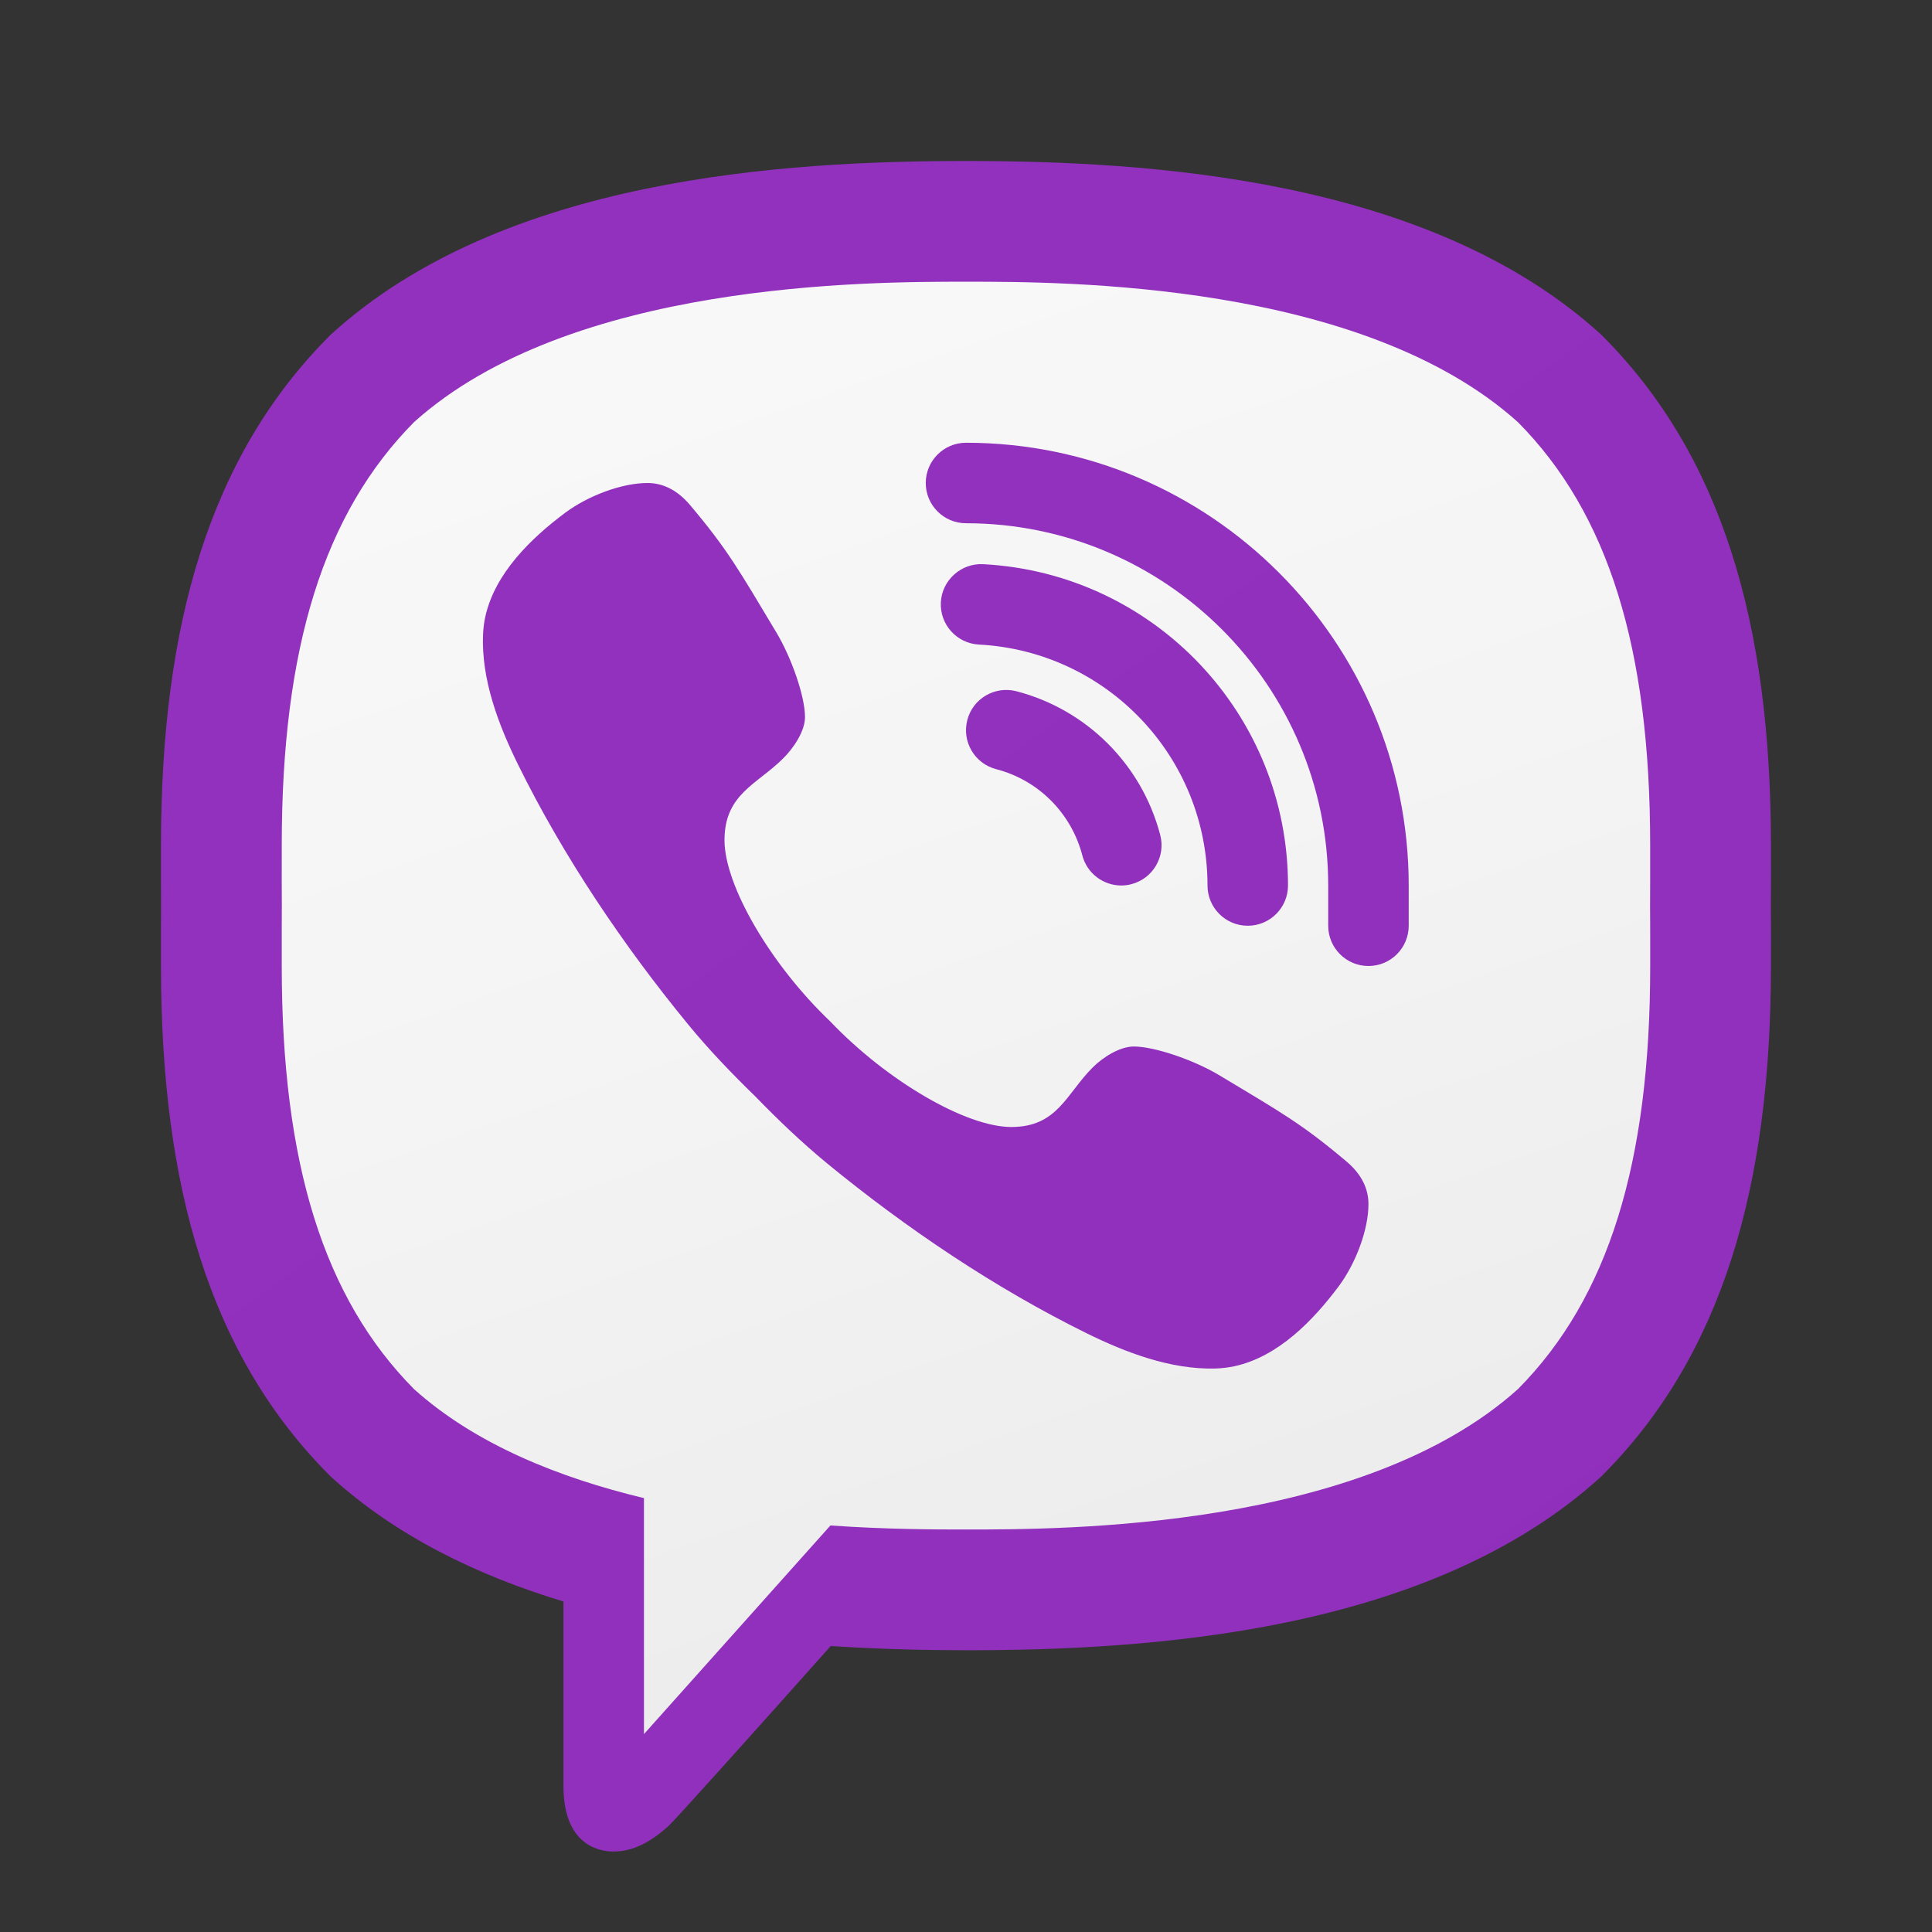
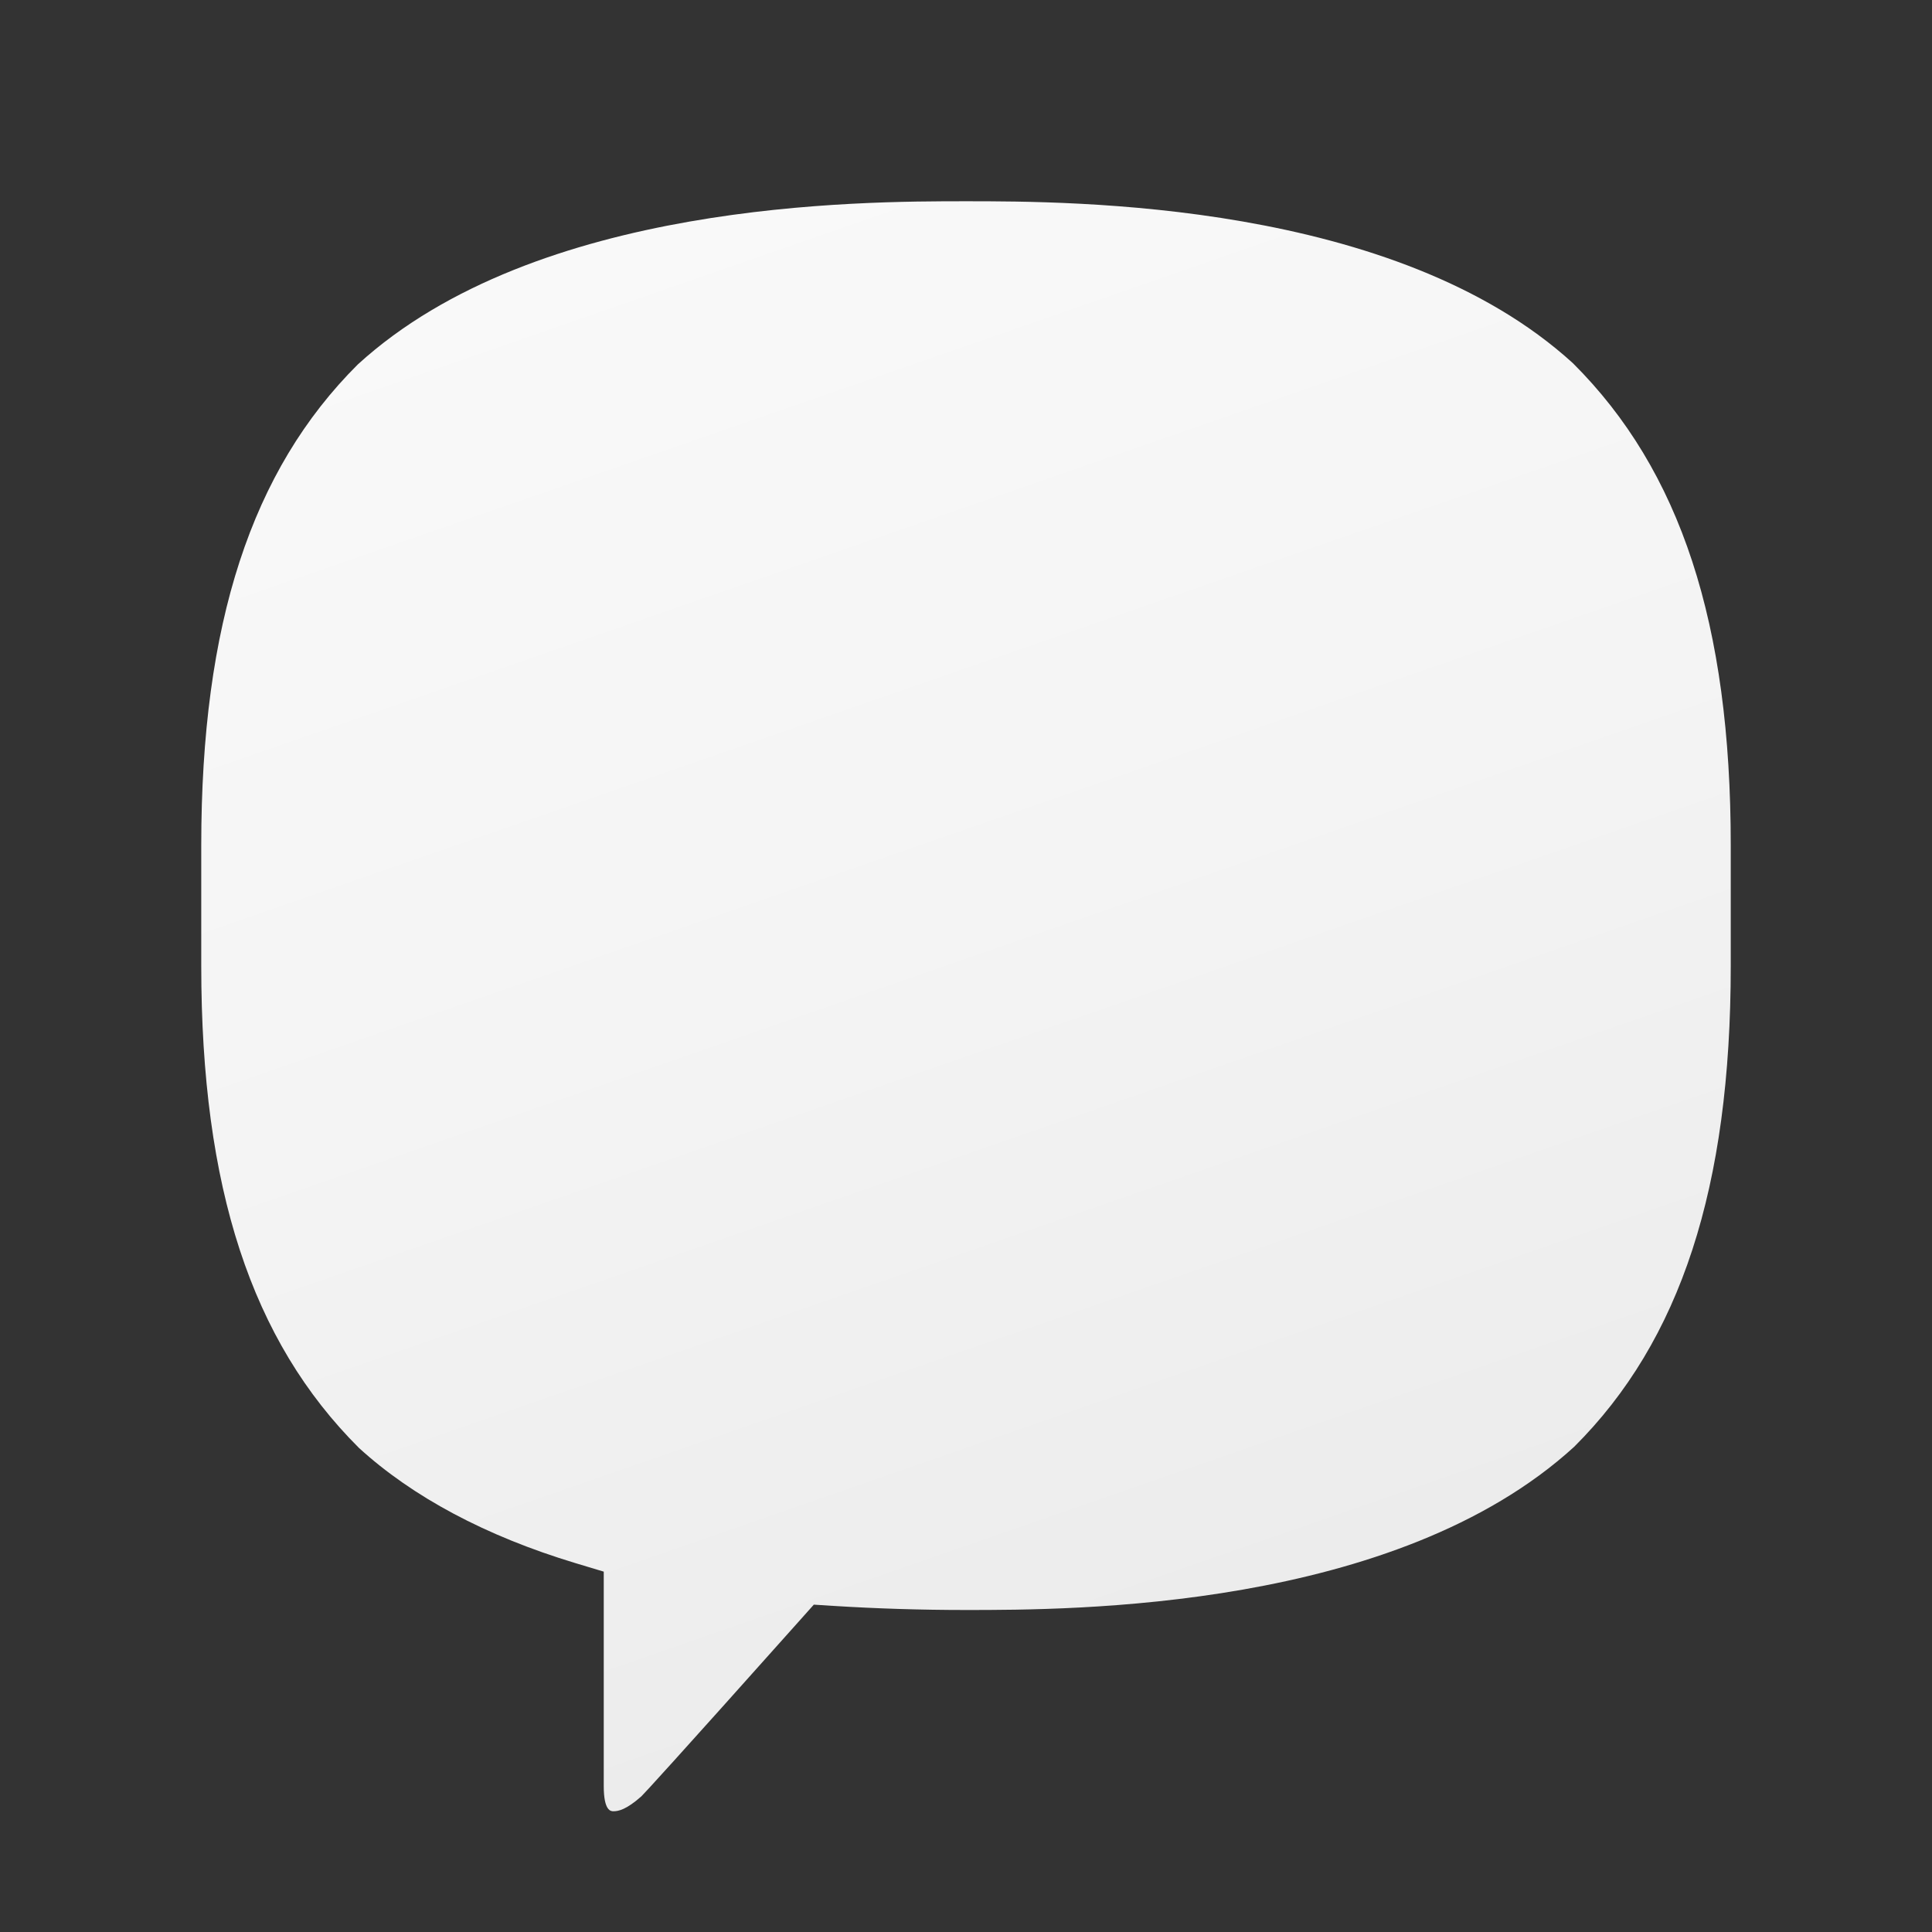
<svg xmlns="http://www.w3.org/2000/svg" width="48" height="48" viewBox="0 0 48 48" fill="none">
  <rect x="0" y="0" width="48" height="48" fill="#333333" stroke="none" />
  <path d="M24 5C21.361 5 13.33 5 8.89 9.054C6.246 11.688 5 15.494 5 21V24C5 29.506 6.246 33.312 8.921 35.976C10.253 37.191 12.069 38.162 14.289 38.833L15 39.047V44.375C15 45 15.181 45 15.241 45C15.364 45 15.561 44.961 15.935 44.629C16.025 44.54 16.685 43.826 19.895 40.23L20.219 39.867L20.704 39.898C21.779 39.965 22.888 40 24 40C26.639 40 34.67 40 39.11 35.945C41.753 33.311 43 29.505 43 24V21C43 15.494 41.754 11.688 39.079 9.024C34.67 5 26.639 5 24 5Z" fill="url(#paint0_linear_240_276)" />
-   <path d="M33.45 28.854C32.34 27.918 31.826 27.635 30.293 26.714C29.654 26.331 28.68 26 28.169 26C27.82 26 27.401 26.267 27.145 26.523C26.489 27.179 26.274 28 25.125 28C24 28 22.035 26.855 20.625 25.375C19.145 23.965 18 22 18 20.875C18 19.725 18.805 19.495 19.462 18.838C19.718 18.583 20 18.165 20 17.816C20 17.305 19.669 16.346 19.285 15.707C18.364 14.172 18.082 13.659 17.145 12.549C16.828 12.173 16.468 12.001 16.09 12C15.45 11.999 14.611 12.316 14.043 12.739C13.19 13.376 12.296 14.243 12.057 15.323C12.025 15.47 12.007 15.618 12.001 15.766C11.954 16.891 12.396 18.033 12.873 19C13.996 21.279 15.482 23.485 17.099 25.455C17.616 26.085 18.18 26.671 18.762 27.237C19.328 27.819 19.915 28.382 20.544 28.9C22.515 30.517 24.721 32.003 27 33.126C27.957 33.598 29.085 34.032 30.2 34C30.358 33.995 30.517 33.977 30.677 33.942C31.756 33.704 32.623 32.81 33.261 31.956C33.684 31.388 34.001 30.55 33.999 29.91C33.998 29.532 33.827 29.171 33.45 28.854ZM33.999 24C33.447 24 32.999 23.552 32.999 23V22C32.999 17.038 28.962 13 24 13C23.448 13 23 12.552 23 12C23 11.448 23.448 11 24 11C30.064 11 34.999 15.935 34.999 22V23C34.999 23.552 34.551 24 33.999 24ZM27.858 22C27.413 22 27.008 21.702 26.89 21.252C26.616 20.201 25.797 19.38 24.75 19.11C24.215 18.971 23.893 18.426 24.032 17.891C24.169 17.357 24.713 17.036 25.25 17.173C26.998 17.626 28.369 18.995 28.826 20.747C28.965 21.282 28.645 21.827 28.11 21.967C28.026 21.989 27.941 22 27.858 22ZM31 23C30.448 23 30 22.552 30 22C30 18.812 27.506 16.182 24.322 16.014C23.77 15.985 23.346 15.514 23.375 14.963C23.404 14.411 23.884 13.987 24.427 14.017C28.674 14.241 32 17.748 32 22C32 22.552 31.552 23 31 23ZM24 4C19.5 4 12.488 4.414 8.216 8.316C5.196 11.323 4 15.541 4 21C4 21.452 3.998 21.956 4.002 22.5C3.998 23.043 4 23.547 4 23.999C4 29.458 5.196 33.676 8.216 36.683C9.842 38.168 11.87 39.145 13.999 39.789V44.375C13.999 45.971 15.049 46 15.241 46H15.249C15.743 45.998 16.171 45.756 16.599 45.376C16.759 45.233 18.619 43.161 20.64 40.895C21.845 40.972 22.988 41 23.998 41C28.498 41 35.51 40.585 39.782 36.683C42.801 33.677 43.998 29.458 43.998 23.999C43.998 23.547 44.001 23.043 43.996 22.499C44.001 21.955 43.998 21.452 43.998 20.999C43.998 15.54 42.803 11.322 39.782 8.315C35.511 4.414 28.5 4 24 4ZM40.999 23.651V23.999C40.999 28.905 39.955 32.248 37.714 34.511C33.831 38 26.436 38 23.998 38C23.256 38 22.052 37.999 20.631 37.9C20.236 38.344 15.999 43.083 15.999 43.083V37.22C13.896 36.715 11.816 35.887 10.286 34.512C8.045 32.248 7 28.905 7 23.999V23.651C7 23.3 6.999 22.921 7.002 22.478C6.999 22.078 6.999 21.7 7 21.348V21C7 16.094 8.045 12.751 10.286 10.488C14.166 6.999 21.562 6.999 24 6.999C26.436 6.999 33.831 6.999 37.712 10.488C39.955 12.751 40.998 16.094 40.998 21V21.348C40.998 21.699 40.999 22.078 40.996 22.521C40.999 22.922 40.999 23.3 40.999 23.651Z" fill="url(#paint1_linear_240_276)" />
  <defs>
    <linearGradient id="paint0_linear_240_276" x1="14.111" y1="-5.971" x2="34.153" y2="51.731" gradientUnits="userSpaceOnUse">
      <stop stop-color="#FCFCFC" />
      <stop offset="0.495" stop-color="#F4F4F4" />
      <stop offset="0.946" stop-color="#E8E8E8" />
      <stop offset="1" stop-color="#E8E8E8" />
    </linearGradient>
    <linearGradient id="paint1_linear_240_276" x1="42.608" y1="48.397" x2="2.522" y2="-7.263" gradientUnits="userSpaceOnUse">
      <stop stop-color="#912FBD" />
      <stop offset="1" stop-color="#9332BF" />
    </linearGradient>
  </defs>
</svg>